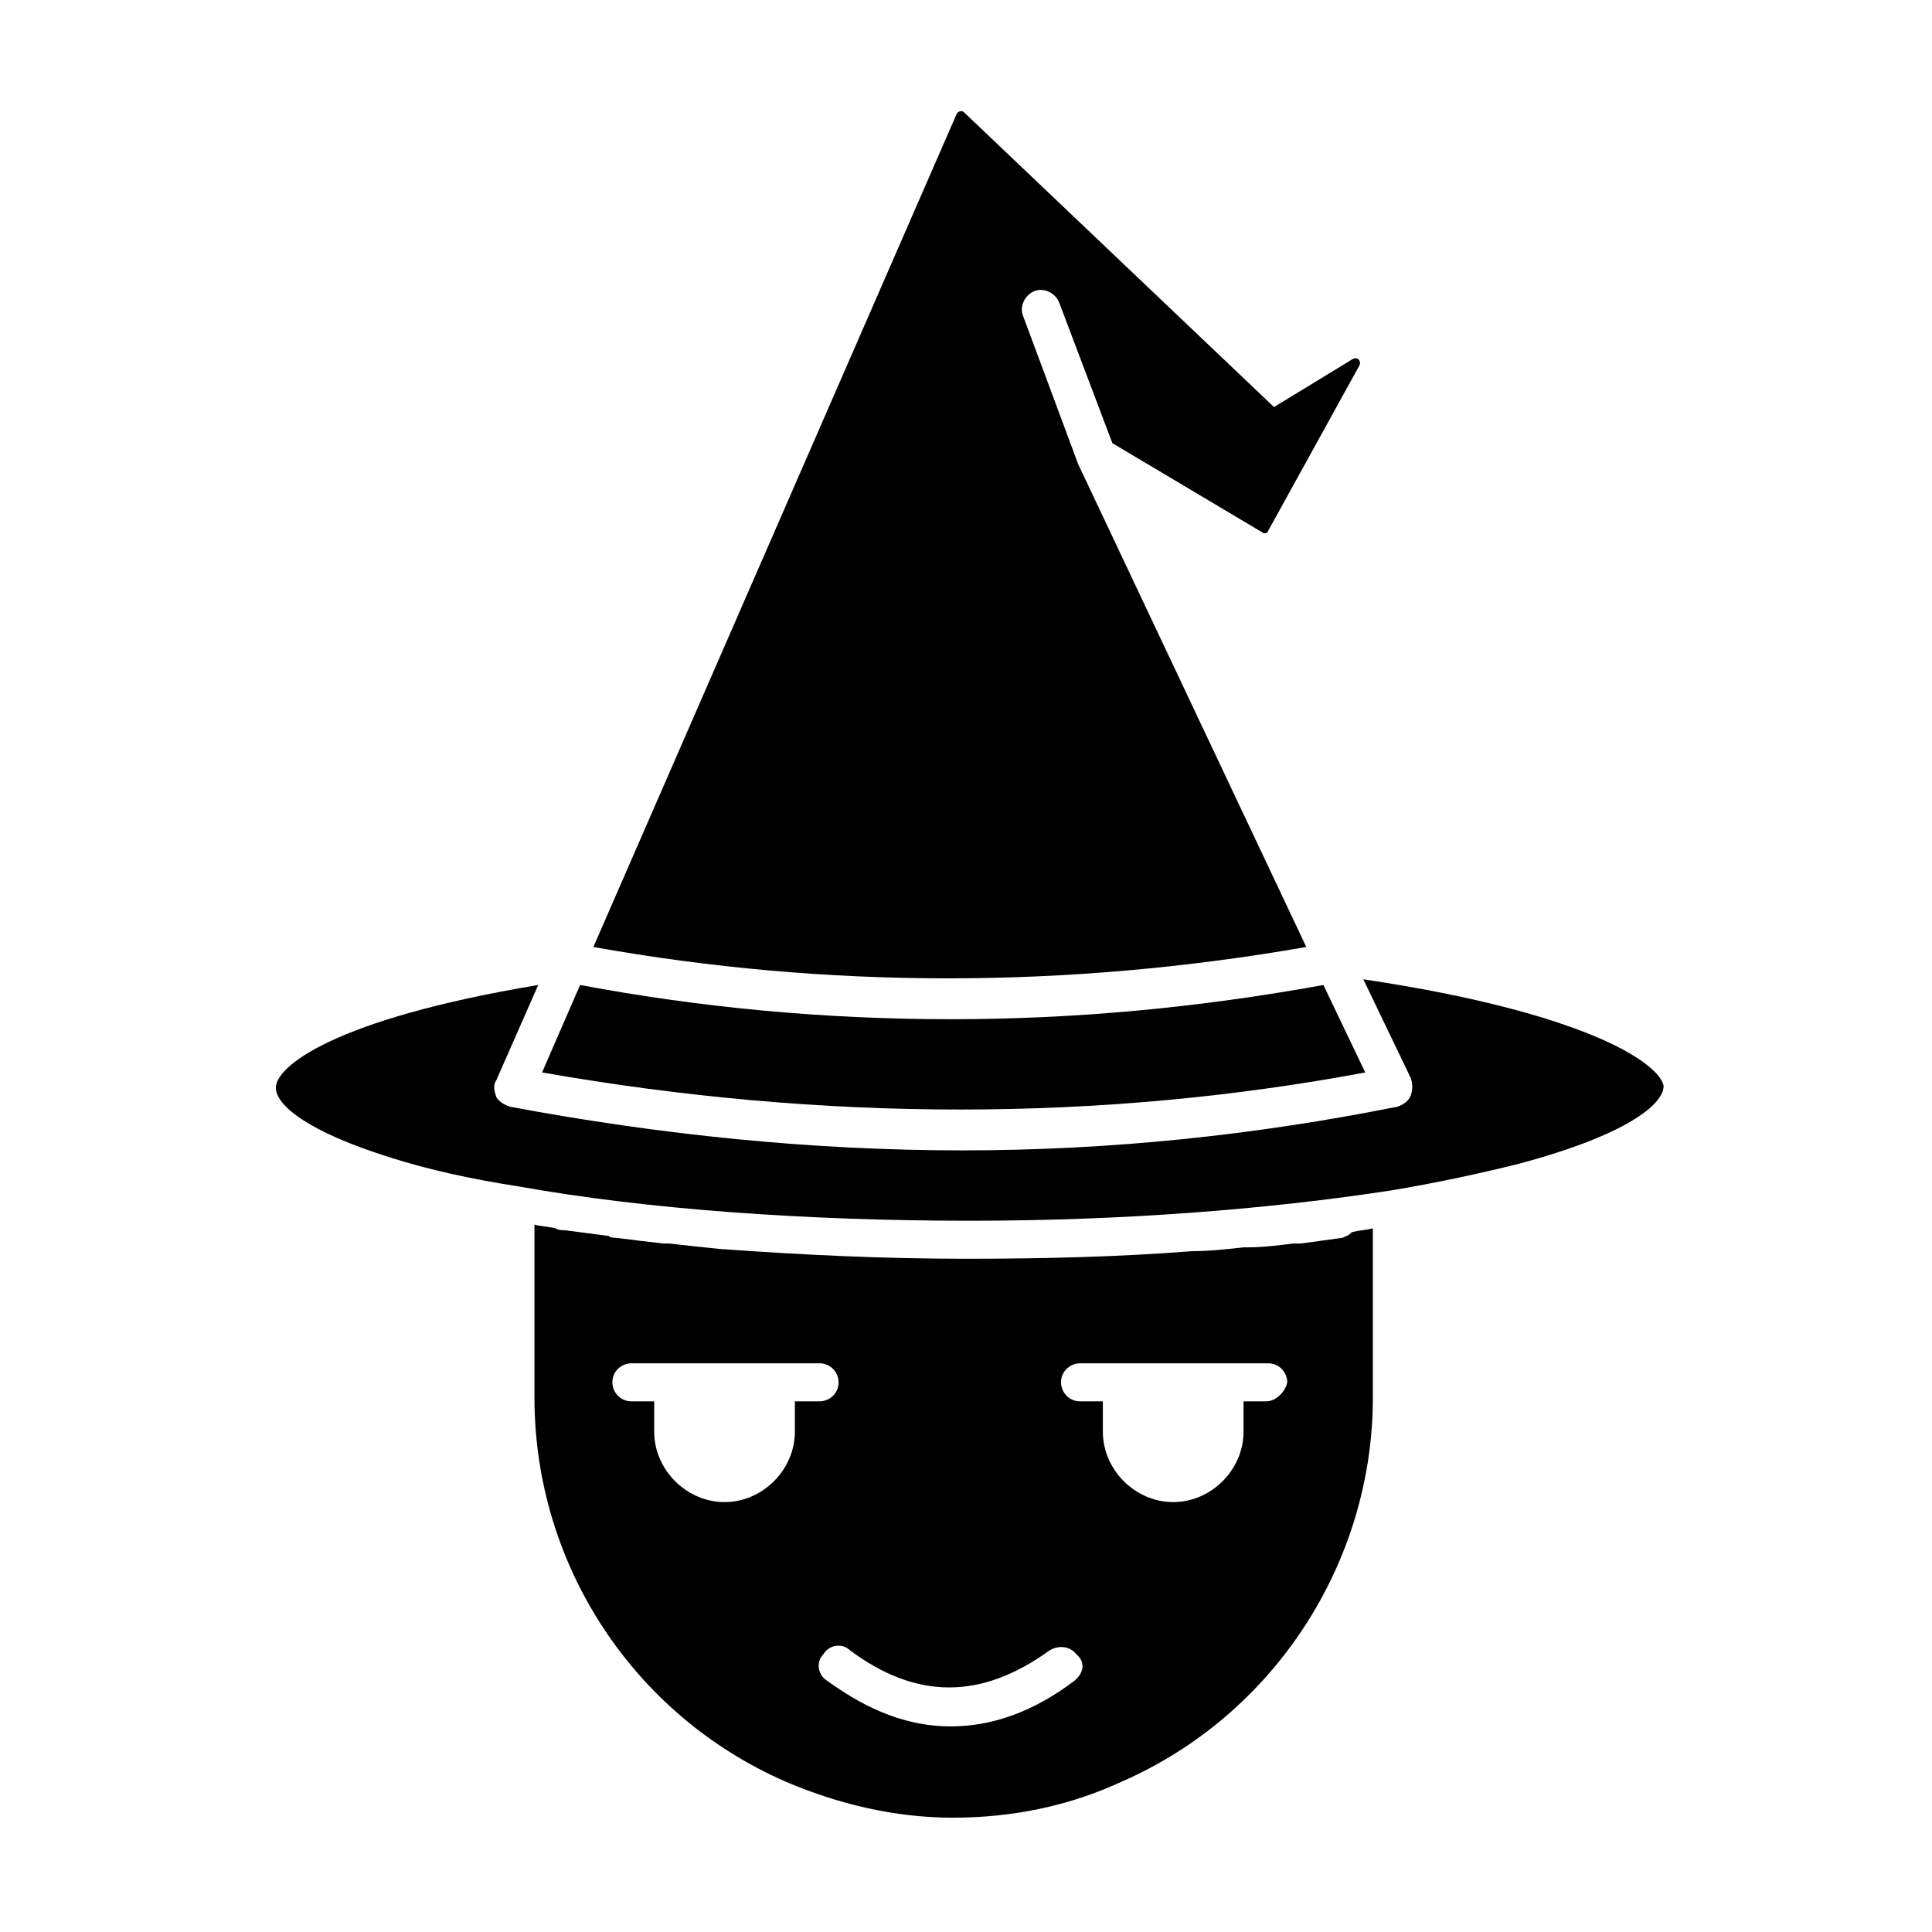
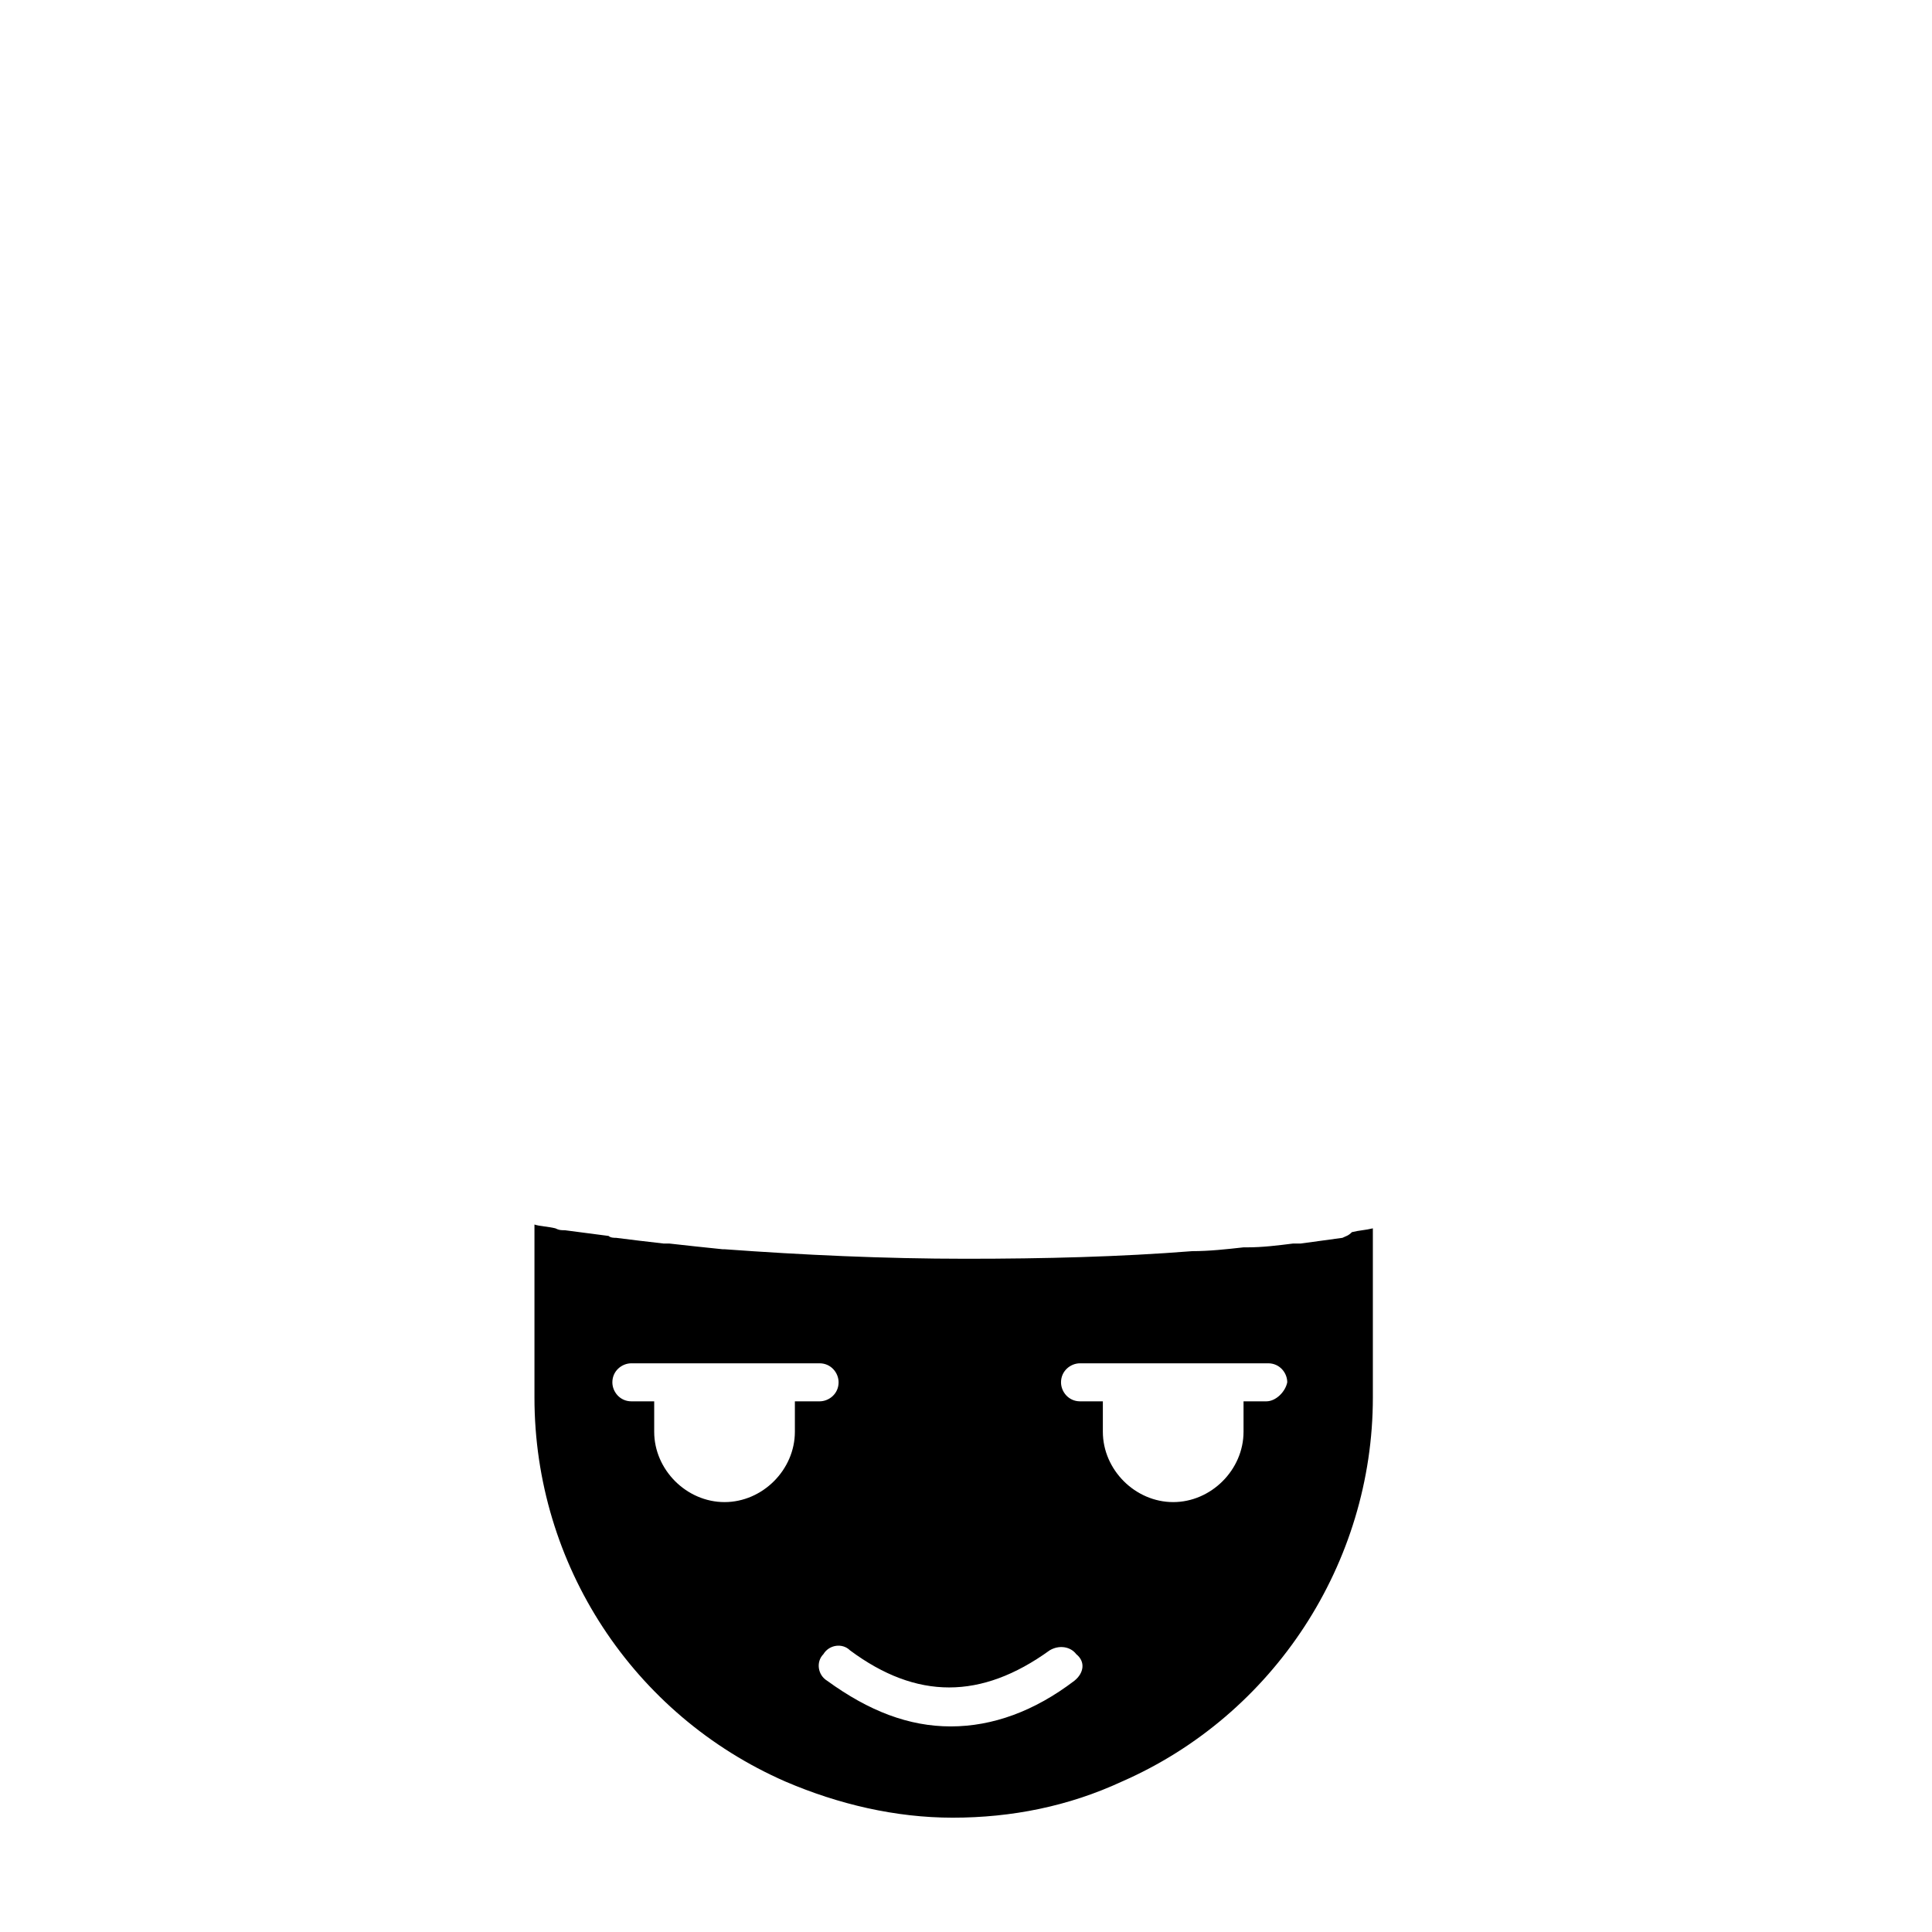
<svg xmlns="http://www.w3.org/2000/svg" fill="#000000" width="800px" height="800px" version="1.1" viewBox="144 144 512 512">
  <g>
-     <path d="m505.8 428.21-11.082-23.176c-33.25 6.047-66 9.07-98.746 9.07-33.25 0-66-3.023-98.242-9.07l-10.078 23.176c74.562 13.102 148.12 13.102 218.15 0z" />
-     <path d="m490.18 394.96-60.457-127.97-14.609-39.297c-1.008-2.519 0.504-5.543 3.023-6.551 2.519-1.008 5.543 0.504 6.551 3.023l14.105 37.281 39.801 23.68c0.504 0.504 1.512 0 1.512-0.504l24.184-43.832c0.504-1.008-0.504-2.519-2.016-1.512l-20.656 12.594-82.121-78.086c-0.504-0.504-1.512-0.504-2.016 0.504l-96.23 220.67c61.969 11.082 125.45 11.082 188.93 0z" />
-     <path d="m505.29 403.52 12.594 26.199c0.504 1.512 0.504 3.023 0 4.535-0.504 1.512-2.016 2.519-3.527 3.023-37.785 7.559-76.074 11.586-115.37 11.586s-79.602-4.031-119.91-11.586c-1.512-0.504-3.023-1.512-3.527-2.519-0.504-1.512-1.008-3.023 0-4.535l11.082-25.191c-54.41 9.07-69.527 21.664-69.527 27.207 0 4.535 8.062 11.586 30.73 18.641 9.574 3.023 20.656 5.543 33.754 7.559 33.754 6.047 76.074 9.07 119.4 9.07 40.809 0 79.098-3.023 111.85-8.062 12.09-2.016 23.68-4.535 33.754-7.055 28.215-7.559 38.289-15.617 38.289-20.656-1.5-6.551-22.156-19.648-79.594-28.215z" />
    <path d="m499.75 472.04c-3.527 0.504-7.559 1.008-11.082 1.512h-2.016c-4.031 0.504-8.062 1.008-12.09 1.008h-1.008c-4.535 0.504-9.07 1.008-13.602 1.008-19.145 1.512-39.297 2.016-59.953 2.016-21.664 0-43.328-1.008-63.984-2.519h-0.504c-5.039-0.504-9.574-1.008-14.105-1.512h-1.512c-4.535-0.504-8.566-1.008-12.594-1.512-0.504 0-1.512 0-2.016-0.504-4.031-0.504-7.559-1.008-11.586-1.512-1.008 0-1.512 0-2.519-0.504-2.016-0.504-4.031-0.504-5.543-1.008v45.848c0 44.336 26.199 84.137 66.504 101.77 14.105 6.047 29.223 9.574 44.336 9.574 15.617 0 30.73-3.023 44.84-9.574 40.305-17.633 66.504-57.938 66.504-101.77v-44.84c-2.016 0.504-3.527 0.504-5.543 1.008-1.016 1.008-1.52 1.008-2.527 1.512zm-145.1 43.328v8.062c0 10.078-8.566 18.641-18.641 18.641-10.078 0-18.641-8.566-18.641-18.641v-8.062h-6.047c-3.023 0-5.039-2.519-5.039-5.039 0-3.023 2.519-5.039 5.039-5.039h49.875c3.023 0 5.039 2.519 5.039 5.039 0 3.023-2.519 5.039-5.039 5.039zm74.059 74.059c-10.578 8.062-21.664 12.09-32.746 12.09s-21.664-4.031-32.746-12.09c-2.519-1.512-3.023-5.039-1.008-7.055 1.512-2.519 5.039-3.023 7.055-1.008 17.633 13.098 34.762 13.098 52.898 0 2.519-1.512 5.543-1.008 7.055 1.008 2.516 2.019 2.012 5.039-0.508 7.055zm50.887-74.059h-6.047v8.062c0 10.078-8.566 18.641-18.641 18.641-10.078 0-18.641-8.566-18.641-18.641v-8.062h-6.047c-3.023 0-5.039-2.519-5.039-5.039 0-3.023 2.519-5.039 5.039-5.039h49.875c3.023 0 5.039 2.519 5.039 5.039-0.504 2.519-3.019 5.039-5.539 5.039z" />
  </g>
</svg>